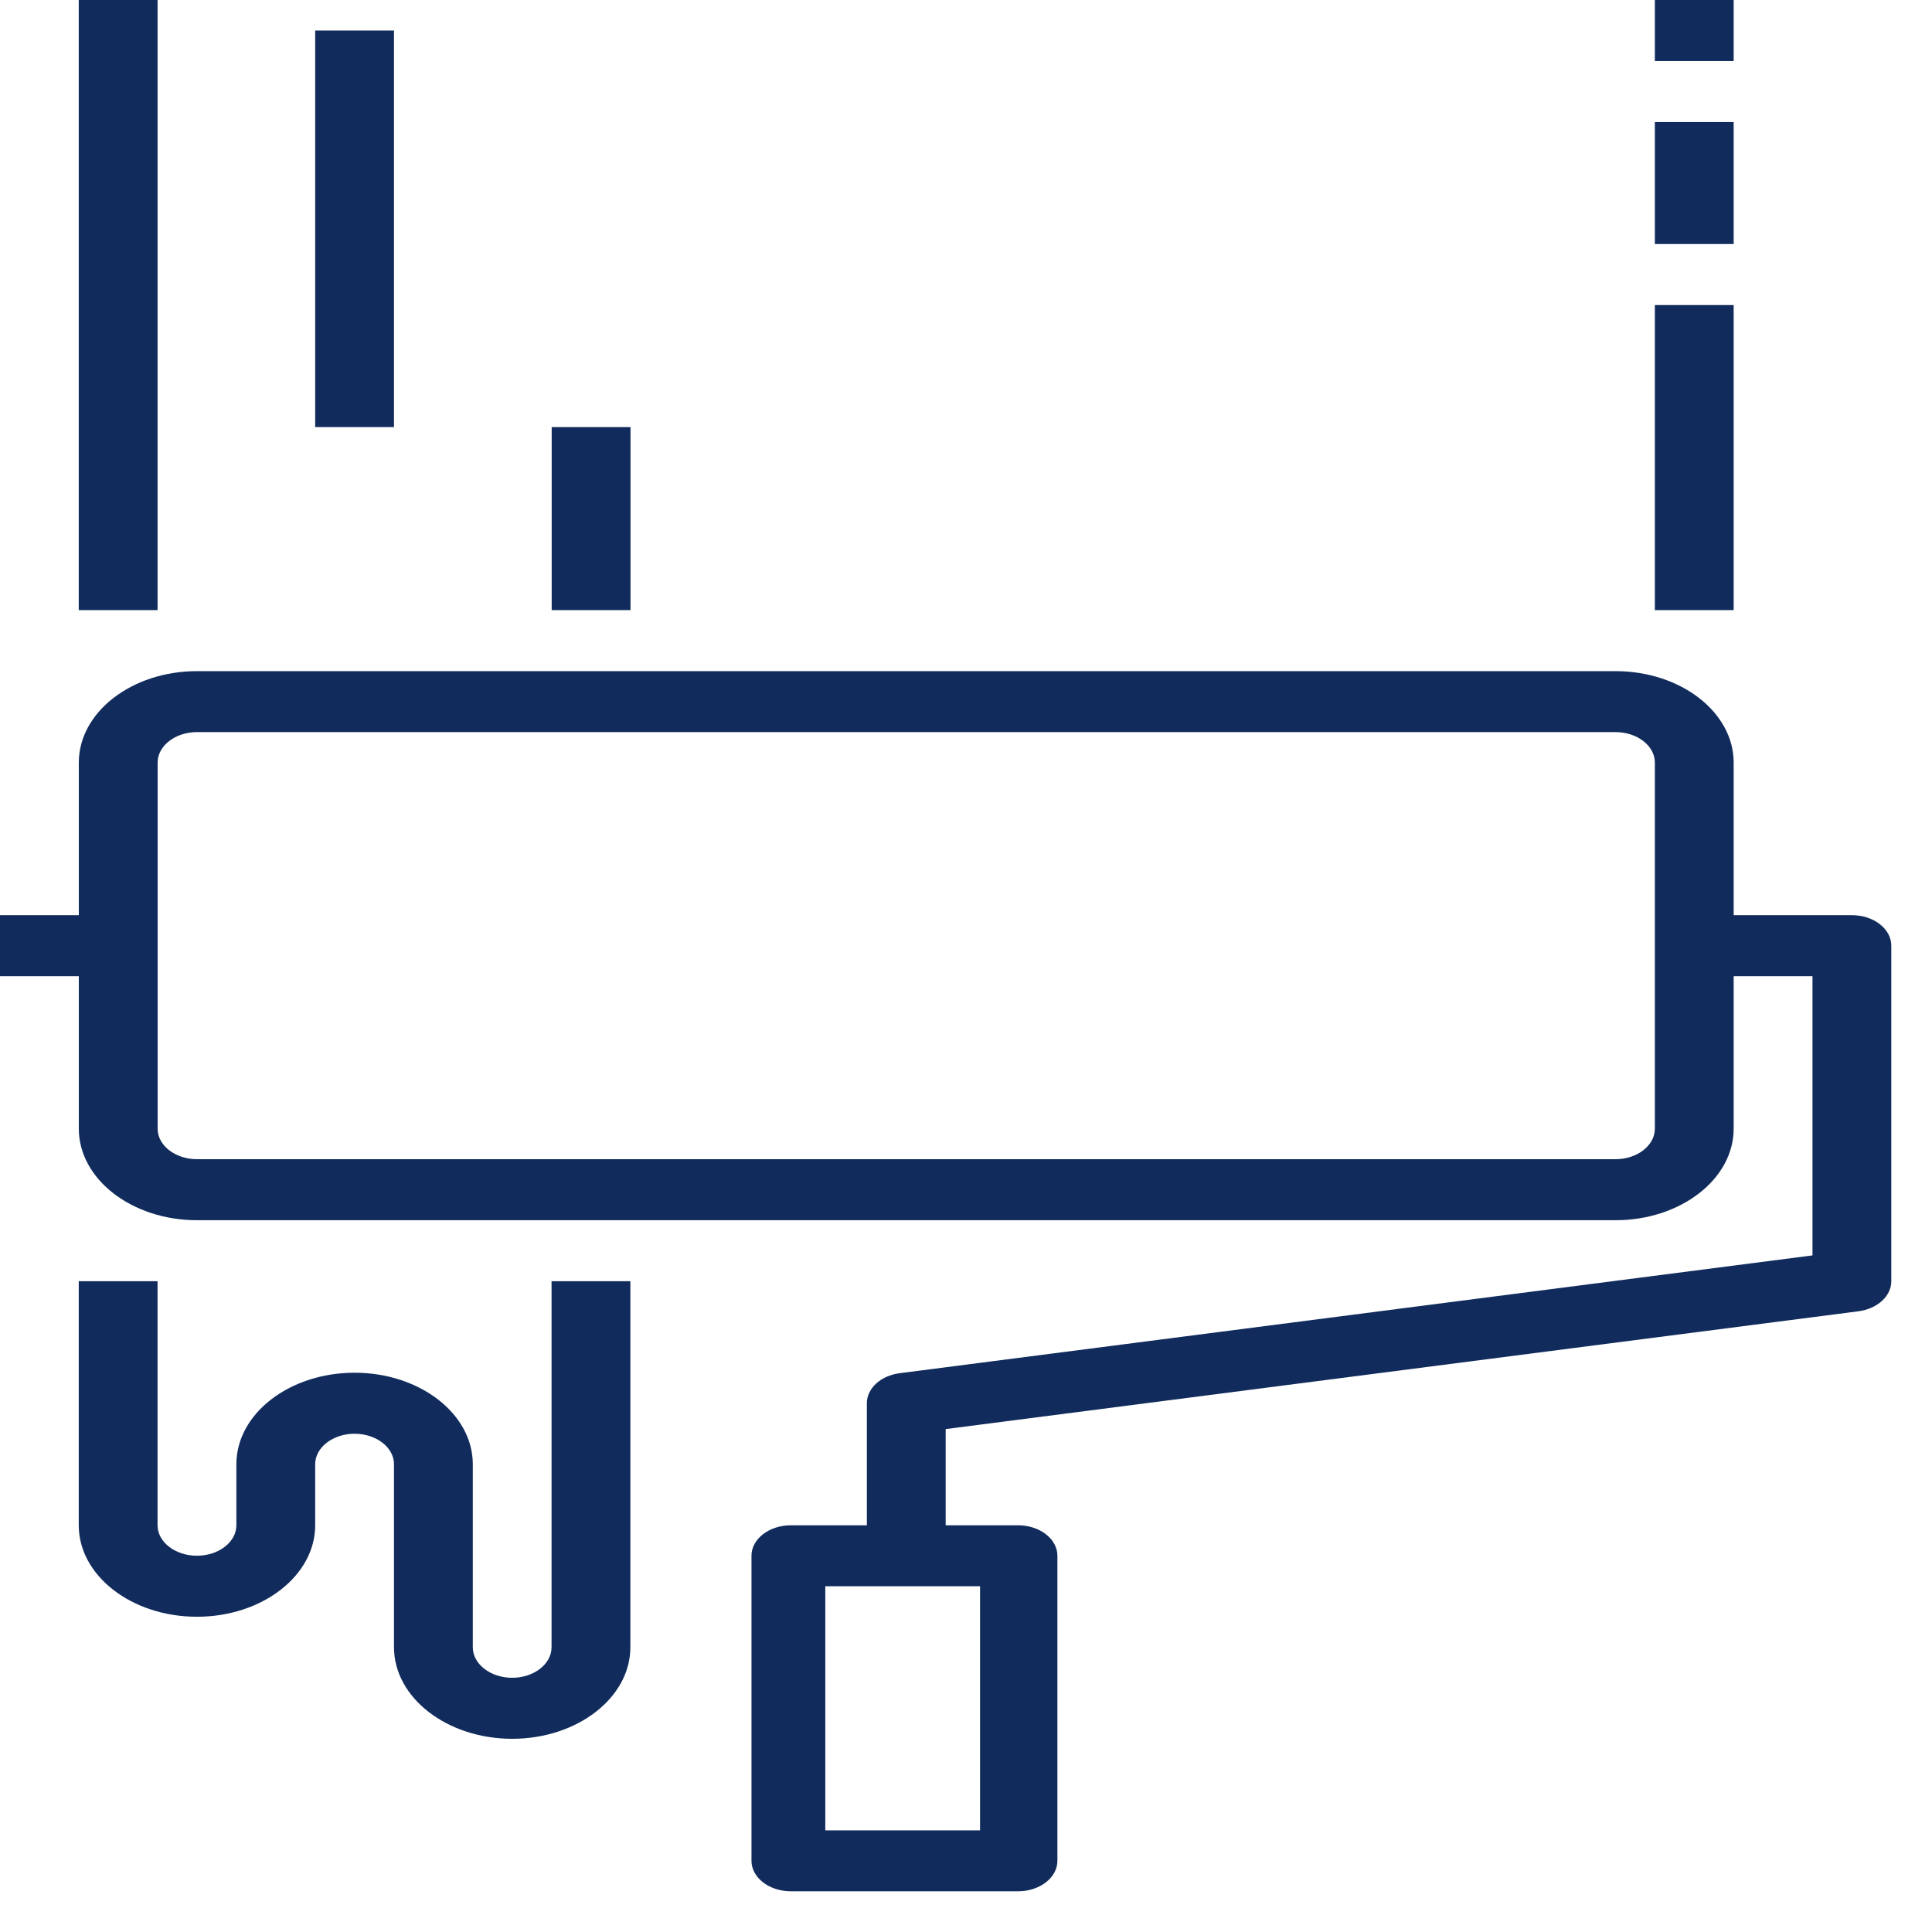
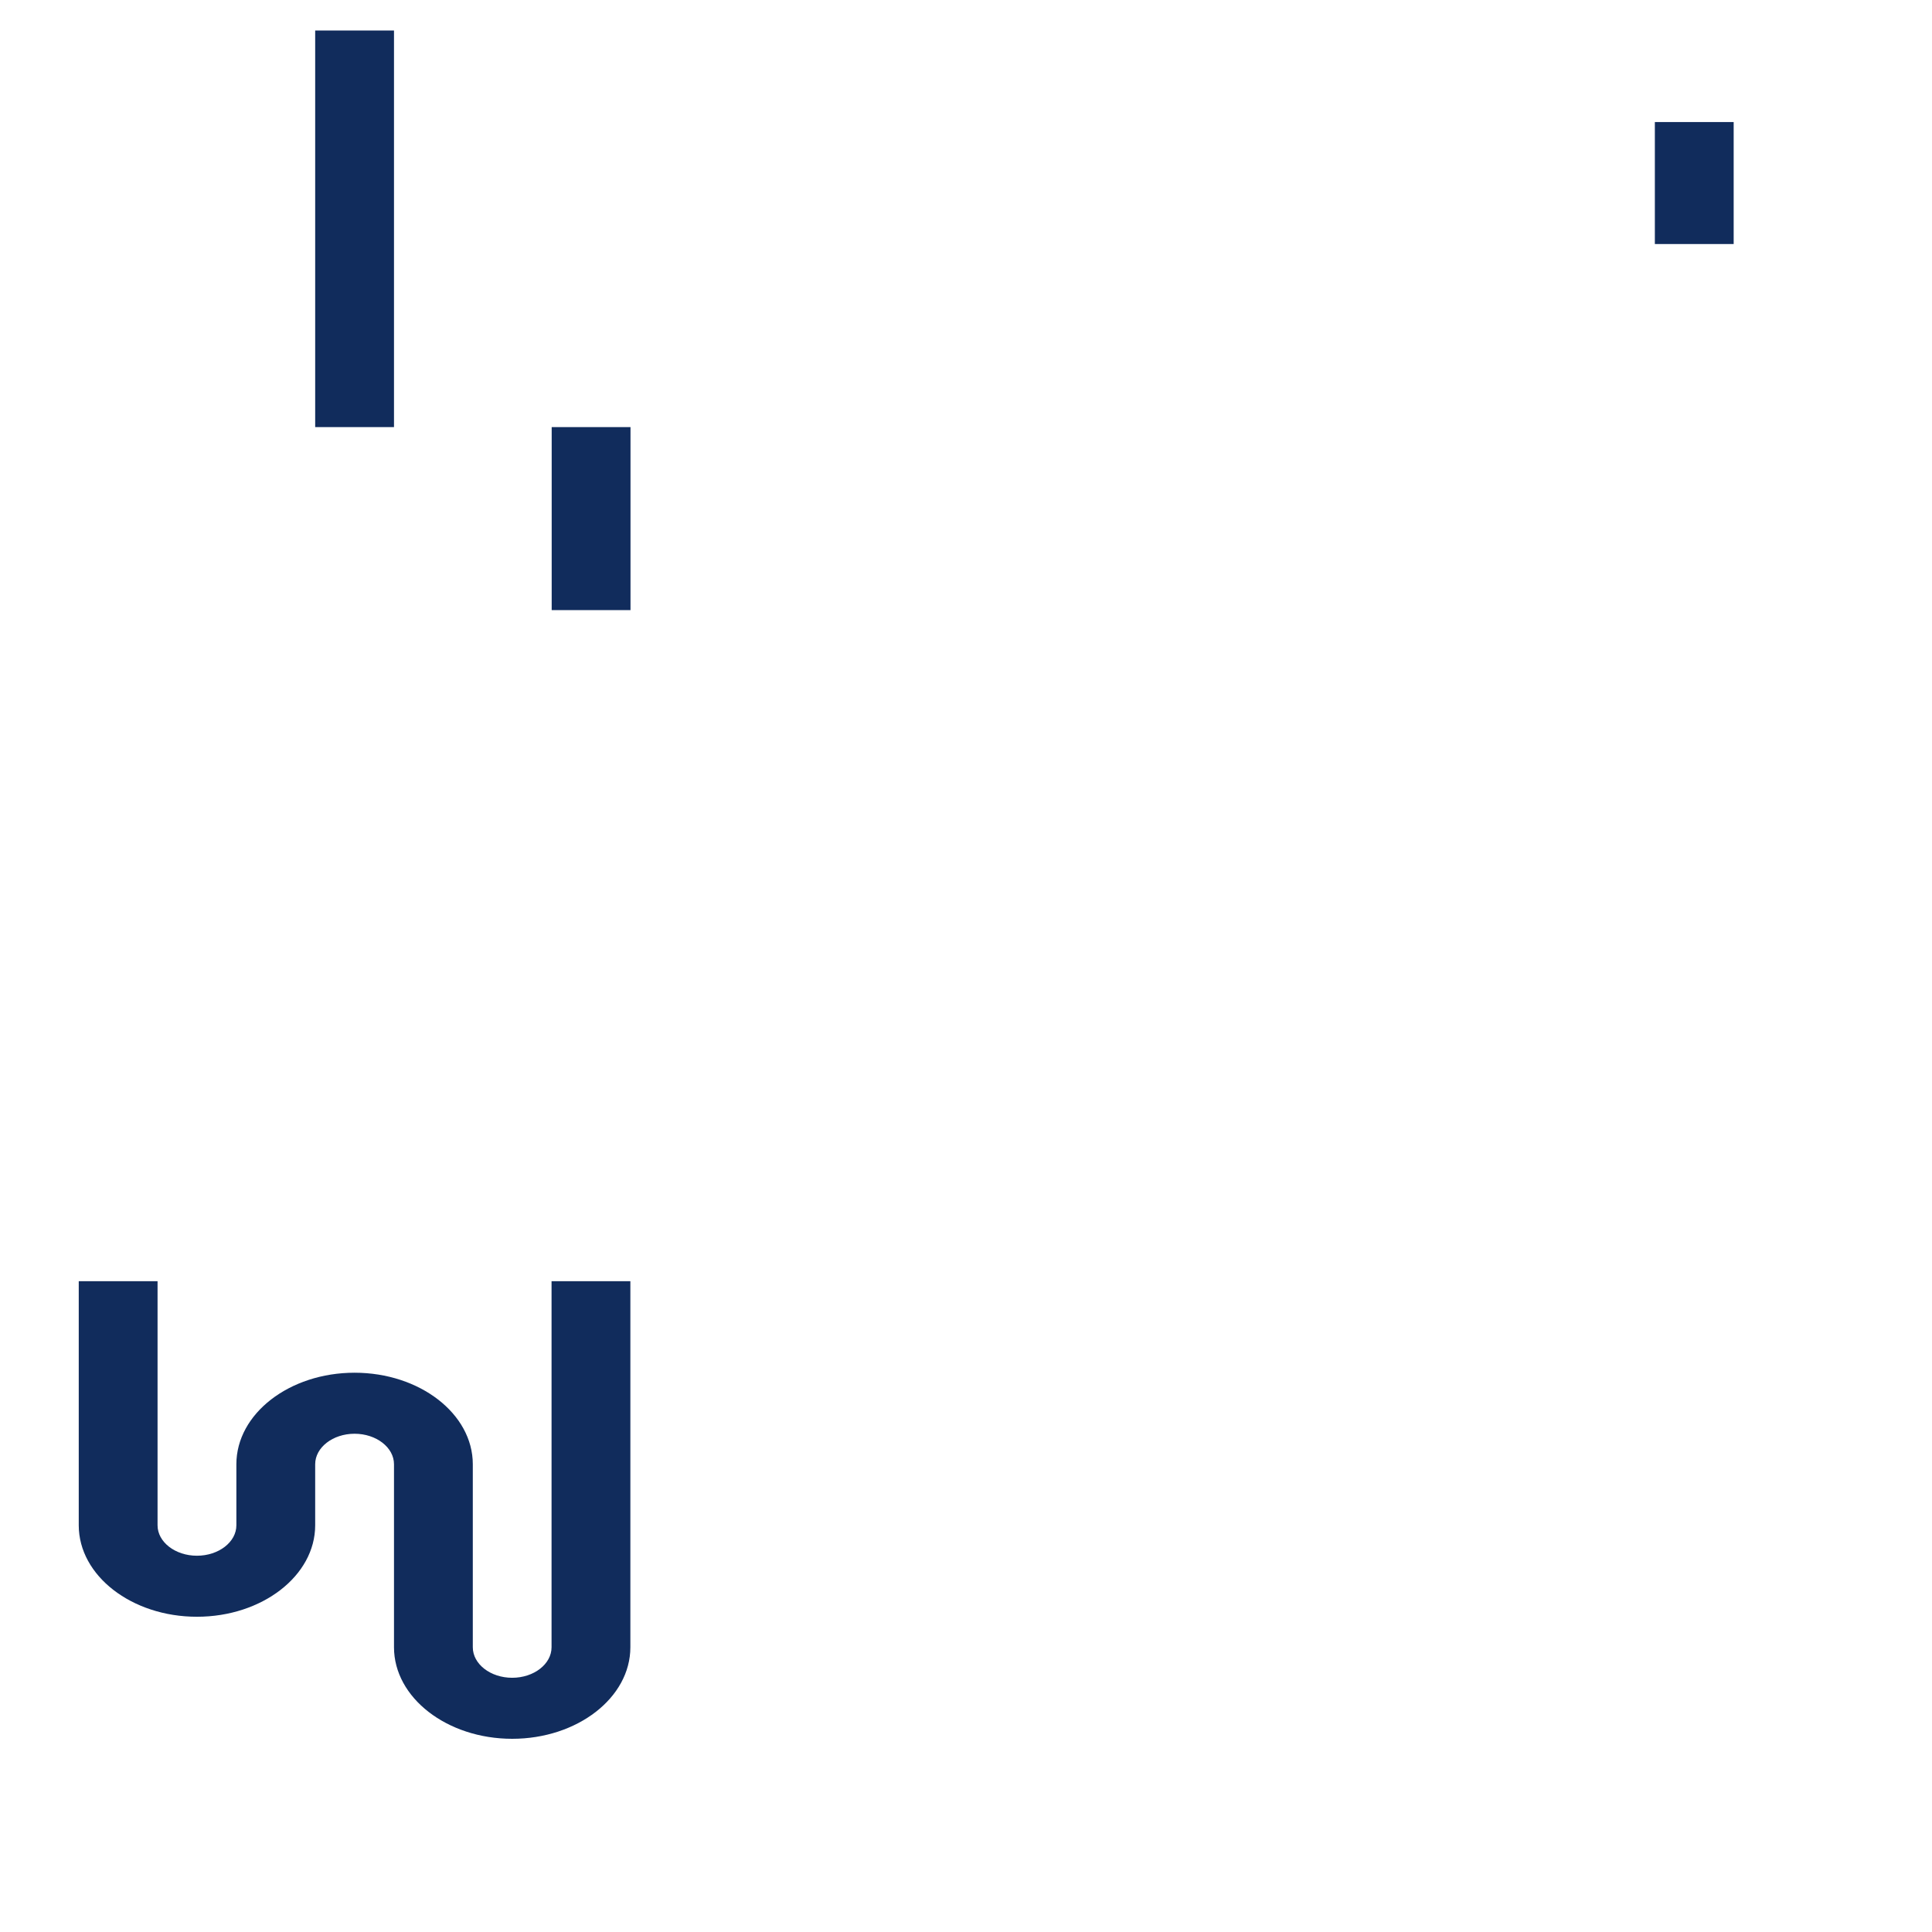
<svg xmlns="http://www.w3.org/2000/svg" width="29" height="29" viewBox="0 0 29 29" fill="none">
-   <path d="M27.798 13.737H26.023V11.447C26.023 10.69 25.227 10.074 24.249 10.074H2.957C1.979 10.074 1.183 10.69 1.183 11.447V13.737H0V14.653H1.183V16.942C1.183 17.699 1.979 18.316 2.957 18.316H24.249C25.227 18.316 26.023 17.699 26.023 16.942V14.653H27.206V18.844L13.506 20.612C13.221 20.648 13.012 20.839 13.012 21.063V22.895H11.872C11.545 22.895 11.28 23.1 11.28 23.352V27.931C11.28 28.184 11.545 28.389 11.872 28.389H15.281C15.607 28.389 15.872 28.184 15.872 27.931V23.352C15.872 23.1 15.607 22.895 15.281 22.895H14.195V21.451L27.895 19.683C28.18 19.646 28.389 19.455 28.389 19.232V14.195C28.389 13.942 28.124 13.737 27.798 13.737ZM24.84 16.942C24.84 17.194 24.575 17.4 24.249 17.4H2.957C2.631 17.4 2.366 17.194 2.366 16.942V11.447C2.366 11.195 2.631 10.989 2.957 10.989H24.249C24.575 10.989 24.84 11.195 24.84 11.447V16.942ZM14.711 27.474H12.388V23.81H14.711V27.474Z" fill="#112C5C" />
-   <path d="M1.182 0H2.365V9.158H1.182V0Z" fill="#112C5C" />
-   <path d="M24.84 4.579H26.023V9.158H24.84V4.579Z" fill="#112C5C" />
-   <path d="M24.84 0H26.023V0.916H24.84V0Z" fill="#112C5C" />
  <path d="M24.84 1.832H26.023V3.663H24.84V1.832Z" fill="#112C5C" />
  <path d="M4.731 0.458H5.914V6.411H4.731V0.458Z" fill="#112C5C" />
  <path d="M8.281 6.411H9.464V9.158H8.281V6.411Z" fill="#112C5C" />
  <path d="M8.279 24.726C8.279 24.978 8.014 25.184 7.688 25.184C7.362 25.184 7.097 24.978 7.097 24.726V21.979C7.097 21.221 6.3 20.605 5.322 20.605C4.344 20.605 3.548 21.221 3.548 21.979V22.895C3.548 23.147 3.282 23.352 2.956 23.352C2.631 23.352 2.365 23.147 2.365 22.895V19.231H1.182V22.895C1.182 23.652 1.978 24.268 2.956 24.268C3.935 24.268 4.731 23.652 4.731 22.895V21.979C4.731 21.727 4.996 21.521 5.322 21.521C5.648 21.521 5.914 21.727 5.914 21.979V24.726C5.914 25.483 6.71 26.1 7.688 26.1C8.666 26.1 9.462 25.483 9.462 24.726V19.231H8.279V24.726Z" fill="#112C5C" />
</svg>